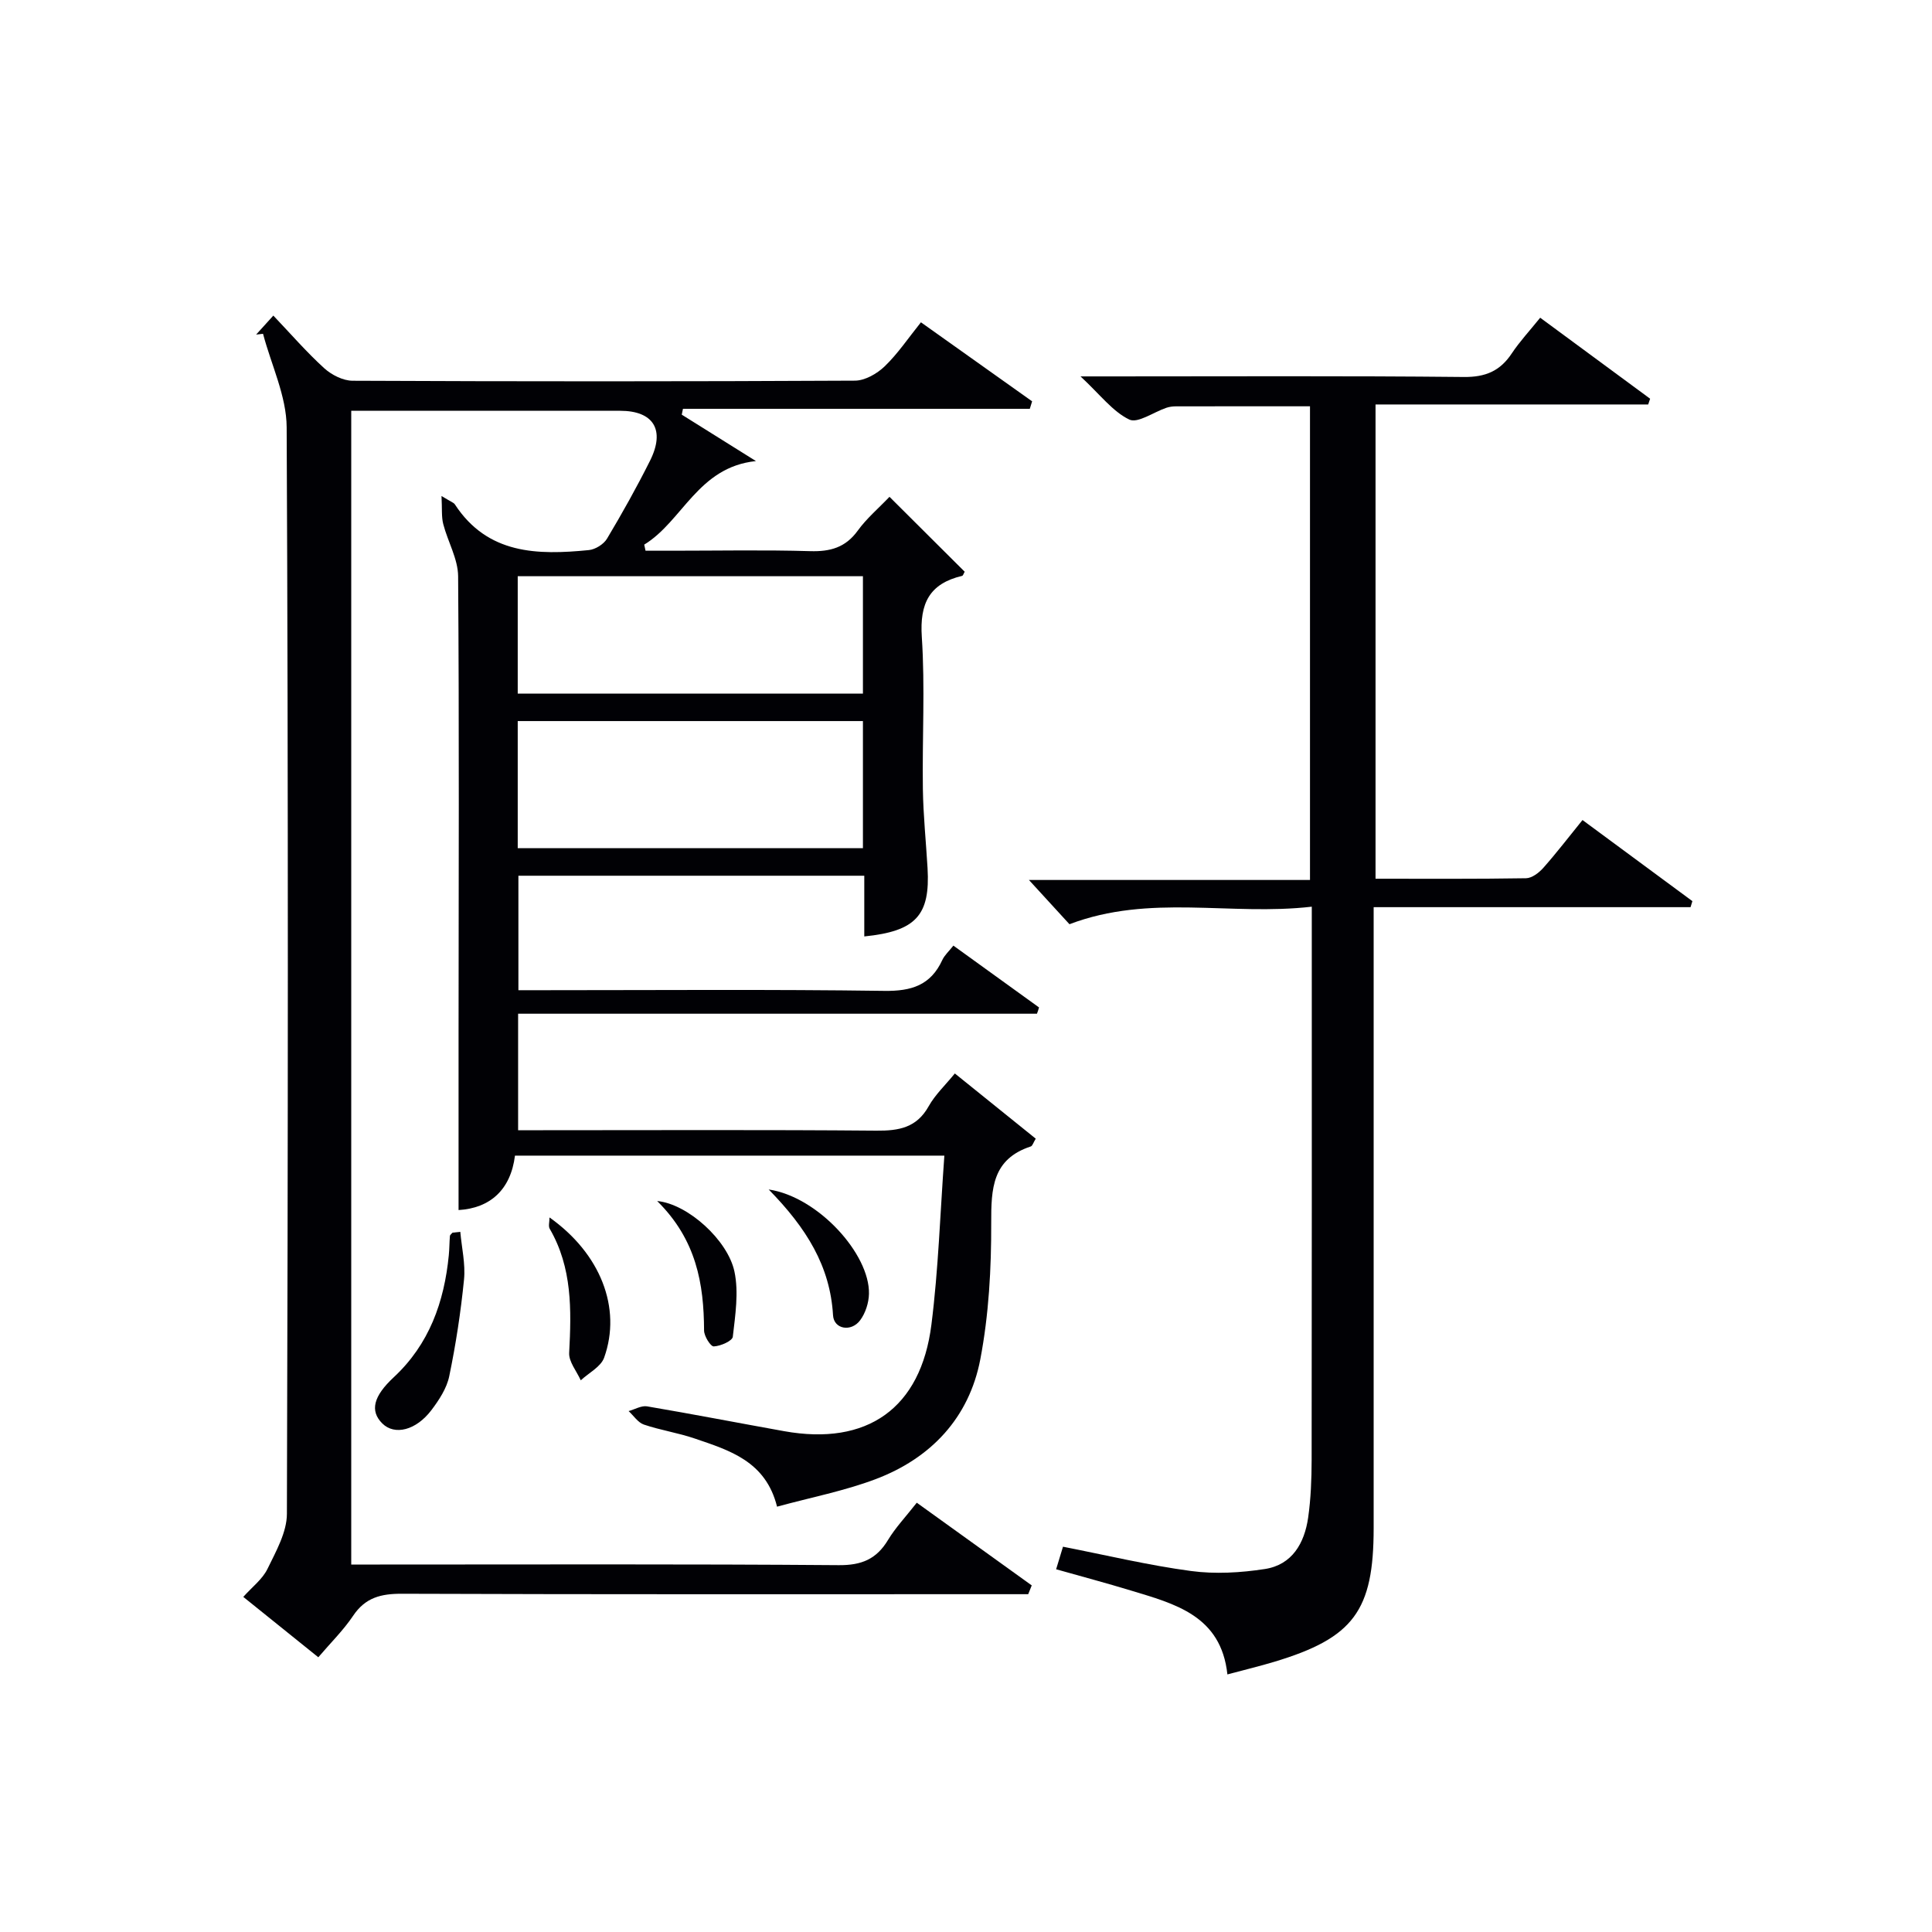
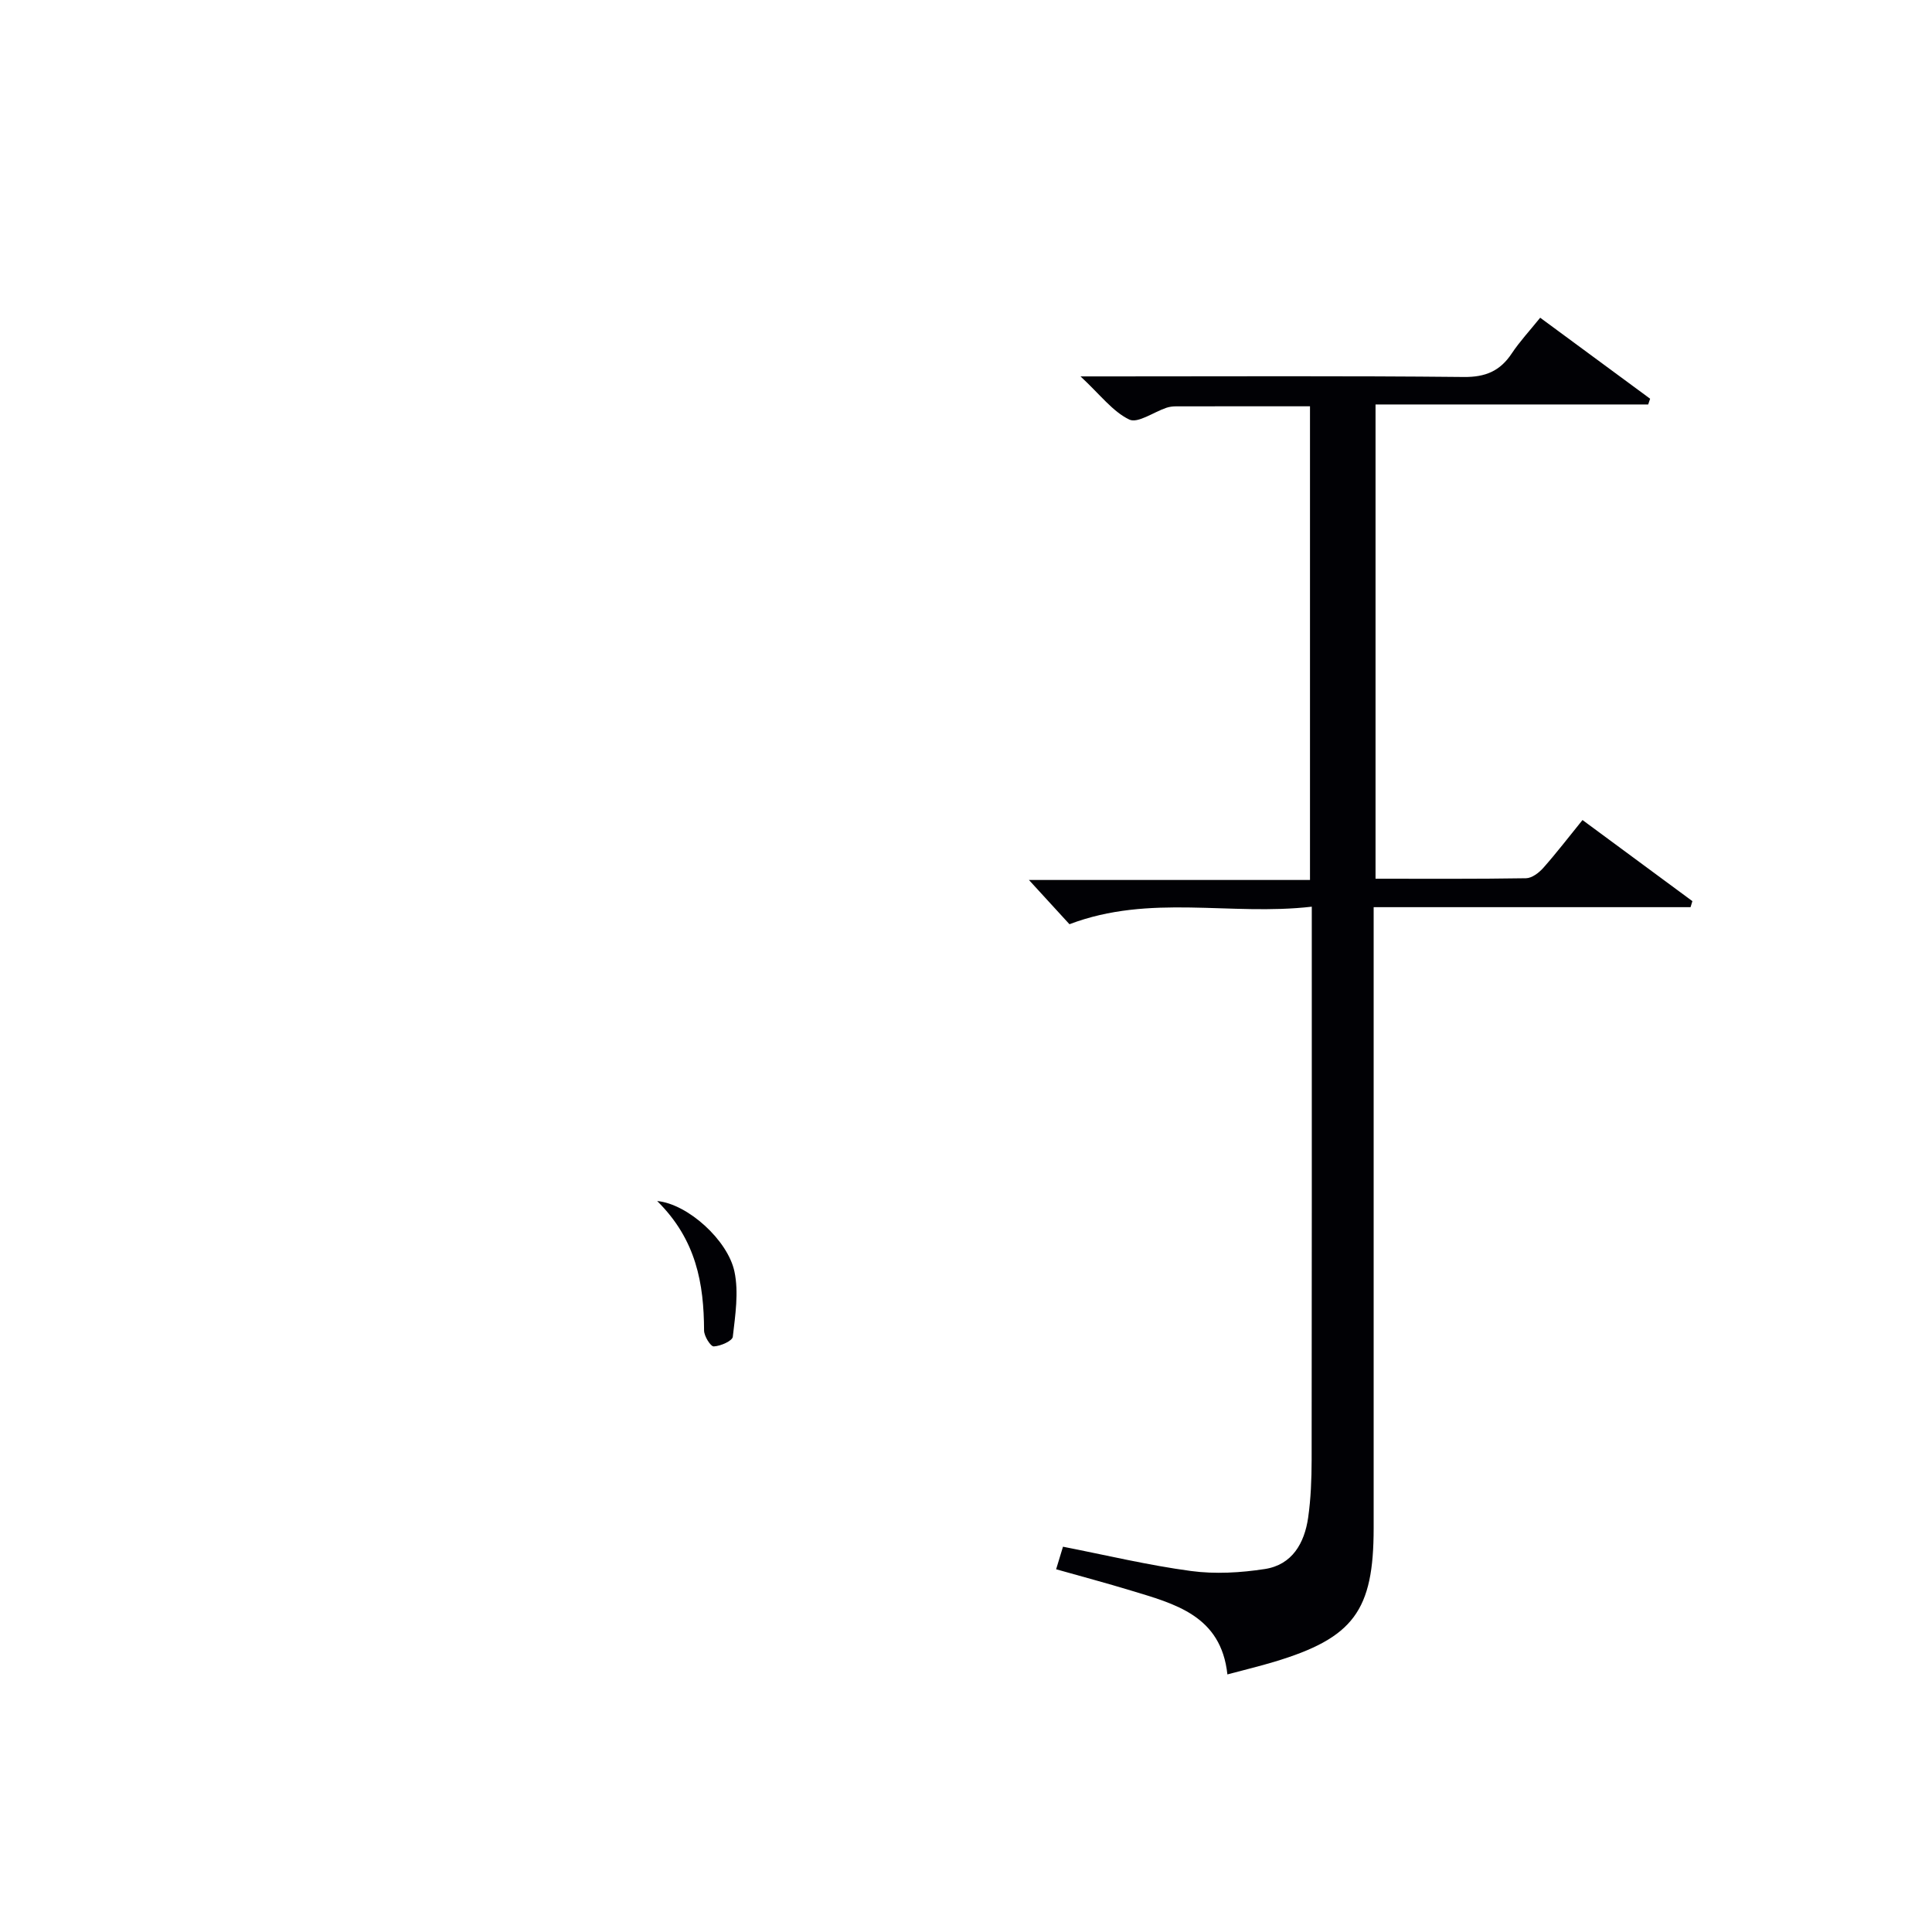
<svg xmlns="http://www.w3.org/2000/svg" enable-background="new 0 0 400 400" viewBox="0 0 400 400">
  <g fill="#010105">
-     <path d="m214.69 209.88c-35.72 0-71.44 0-107.42 0v24.12h5.18c23 0 45.99-.11 68.99.09 4.67.04 8.34-.6 10.83-5.05 1.34-2.4 3.45-4.37 5.42-6.79 5.74 4.62 11.23 9.05 16.75 13.5-.51.83-.68 1.5-1.03 1.61-7.97 2.62-8.21 8.7-8.19 15.82.03 9.43-.49 19.02-2.26 28.26-2.32 12.09-10.2 20.47-21.69 24.81-6.47 2.44-13.36 3.77-20.39 5.69-2.34-9.41-9.83-11.65-17.04-14.11-3.44-1.18-7.1-1.72-10.54-2.89-1.22-.42-2.11-1.83-3.15-2.79 1.28-.35 2.64-1.18 3.82-.98 9.48 1.61 18.91 3.44 28.38 5.14 17.17 3.08 28.3-4.68 30.49-22.07 1.45-11.47 1.81-23.07 2.68-34.98-30.3 0-59.4 0-88.9 0-.89 7.1-5.17 10.88-11.68 11.27 0-12.22-.01-24.48 0-36.74.02-31.49.14-62.99-.09-94.48-.03-3.6-2.14-7.17-3.08-10.8-.39-1.51-.22-3.16-.36-5.82 1.96 1.21 2.52 1.36 2.76 1.73 6.78 10.38 17.11 10.52 27.74 9.47 1.35-.13 3.08-1.21 3.77-2.37 3.15-5.28 6.16-10.65 8.91-16.15 3.18-6.37.71-10.32-6.19-10.32-16.83 0-33.66 0-50.49 0-1.63 0-3.25 0-5.19 0v238.87h5.95c31.66 0 63.32-.12 94.98.13 4.72.04 7.81-1.24 10.2-5.21 1.53-2.54 3.62-4.74 5.96-7.72 8 5.76 15.9 11.44 23.8 17.12-.24.61-.48 1.21-.73 1.82-1.89 0-3.78 0-5.67 0-41.33 0-82.65.06-123.98-.09-4.35-.02-7.59.78-10.12 4.56-2.01 2.99-4.63 5.57-7.21 8.59-5.35-4.31-10.36-8.35-15.53-12.5 1.83-2.05 3.97-3.66 5.01-5.8 1.76-3.62 4.01-7.58 4.02-11.4.23-74.98.3-149.97-.05-224.95-.03-6.46-3.19-12.91-4.89-19.36-.48.05-.95.11-1.43.16 1.1-1.21 2.19-2.42 3.56-3.93 3.6 3.78 6.87 7.56 10.53 10.89 1.53 1.39 3.91 2.6 5.9 2.6 34.66.16 69.32.16 103.98-.02 2.09-.01 4.58-1.44 6.16-2.96 2.73-2.63 4.88-5.85 7.51-9.12 7.75 5.51 15.39 10.93 23.02 16.36-.16.52-.32 1.03-.48 1.55-23.94 0-47.87 0-71.81 0-.08.4-.16.81-.25 1.21 5.12 3.2 10.24 6.4 15.36 9.61-12.02 1.25-15.17 12.44-23.13 17.3.09.42.18.84.27 1.26h5.6c9.5 0 19-.19 28.49.09 4.15.12 7.31-.74 9.85-4.25 1.83-2.53 4.28-4.6 6.57-7 5.31 5.29 10.44 10.4 15.57 15.51-.22.36-.33.81-.54.86-6.76 1.6-8.8 5.69-8.34 12.62.69 10.45.07 20.99.22 31.48.08 5.47.65 10.94.97 16.4.57 9.77-2.39 13.07-13.1 14.15 0-4.12 0-8.2 0-12.57-24.06 0-47.65 0-71.61 0v23.7h5.28c23.5 0 46.99-.19 70.48.14 5.62.08 9.59-1.16 12-6.38.47-1.02 1.38-1.82 2.3-2.99 6 4.33 11.87 8.57 17.73 12.8-.11.43-.27.86-.43 1.3zm-107.5-34.27h71.47c0-8.97 0-17.55 0-26.32-23.94 0-47.61 0-71.47 0zm0-32h71.47c0-8.31 0-16.22 0-24.31-23.94 0-47.61 0-71.47 0z" />
    <path d="m218.66 324.9c.58-1.92 1-3.3 1.42-4.67 9 1.76 17.69 3.85 26.51 5.03 5 .67 10.27.36 15.28-.41 5.67-.87 8.21-5.37 8.97-10.65.56-3.93.71-7.95.72-11.92.05-36 .03-71.99.03-107.99 0-1.95 0-3.9 0-6.57-16.9 1.95-33.47-2.71-50.17 3.63-2.37-2.59-5.16-5.64-8.39-9.16h58.19c0-32.98 0-65.36 0-98.07-9.48 0-18.62-.01-27.77.01-.66 0-1.35.09-1.97.3-2.62.88-5.93 3.28-7.68 2.43-3.43-1.65-5.98-5.11-10.09-8.93h6.35c24.33 0 48.66-.13 72.99.12 4.5.05 7.52-1.23 9.94-4.87 1.64-2.47 3.69-4.67 5.89-7.4 7.71 5.68 15.24 11.23 22.76 16.77-.13.4-.27.79-.4 1.19-18.69 0-37.38 0-56.45 0v98.19c10.56 0 20.86.07 31.16-.1 1.22-.02 2.67-1.13 3.57-2.14 2.75-3.11 5.28-6.41 8.12-9.91 7.66 5.65 15.21 11.22 22.75 16.79-.13.42-.26.83-.38 1.25-21.66 0-43.32 0-65.61 0v6.58 121.99c0 17.11-4.17 22.73-20.58 27.67-3 .9-6.06 1.64-9.7 2.61-1.31-12.19-10.85-14.6-20.02-17.38-5.02-1.53-10.1-2.88-15.44-4.39z" />
-     <path d="m95.3 255.04c.29 3.3 1.09 6.65.77 9.88-.67 6.71-1.69 13.41-3.06 20.01-.51 2.48-2.09 4.9-3.66 6.98-3.21 4.26-7.65 5.32-10.19 2.81-2.63-2.61-1.85-5.66 2.38-9.59 7.32-6.82 10.43-15.55 11.38-25.25.13-1.32.12-2.65.23-3.97.02-.25.35-.47.54-.7.54-.06 1.08-.12 1.61-.17z" />
-     <path d="m113.77 252.06c10.51 7.44 15 18.72 11.31 29.03-.68 1.9-3.18 3.15-4.84 4.69-.85-1.9-2.5-3.84-2.4-5.69.47-8.89.65-17.63-4.03-25.69-.31-.54-.04-1.4-.04-2.34z" />
-     <path d="m159.15 246.27c10.22 1.51 20.94 13.37 20.76 21.6-.04 1.86-.72 3.99-1.82 5.47-1.83 2.48-5.45 1.89-5.62-1.03-.59-10.14-5.48-18.04-13.32-26.04z" />
    <path d="m136.06 248.66c6.33.59 14.63 8.11 16 14.61.91 4.3.17 9.02-.34 13.49-.1.87-2.54 1.94-3.94 2-.66.03-2.01-2.13-2.01-3.3-.04-9.67-1.59-18.78-9.71-26.8z" />
  </g>
</svg>